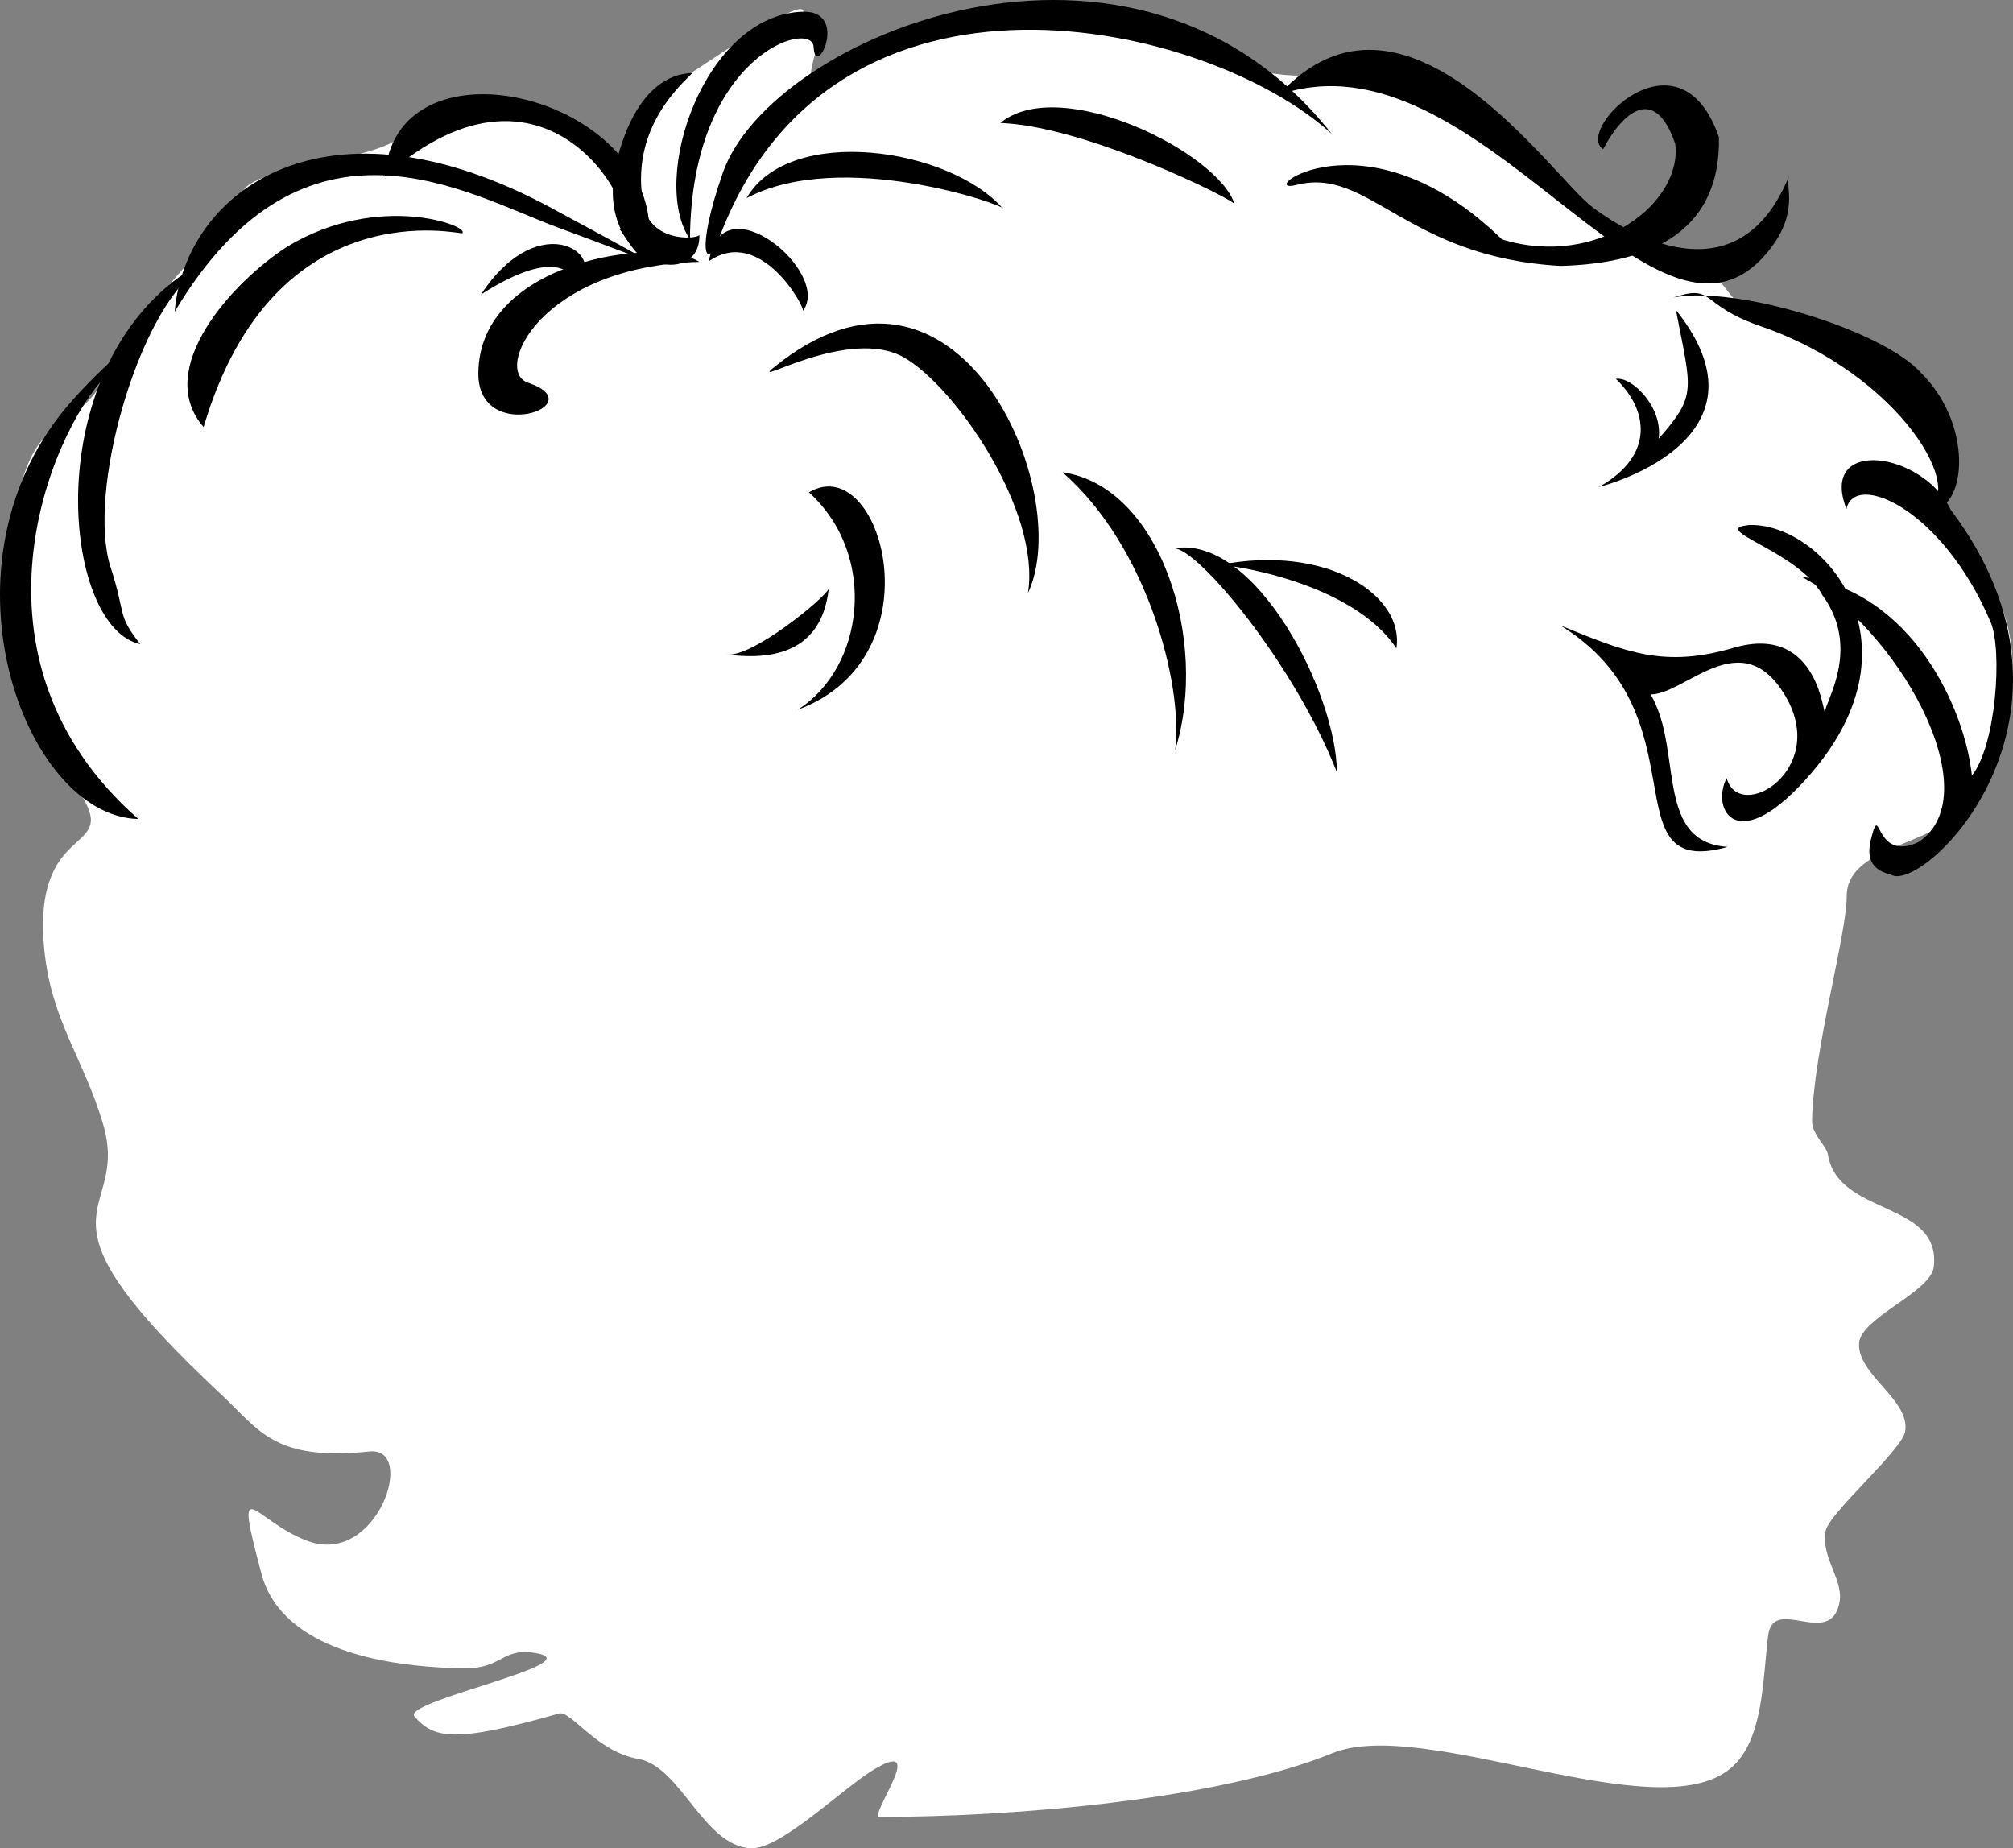
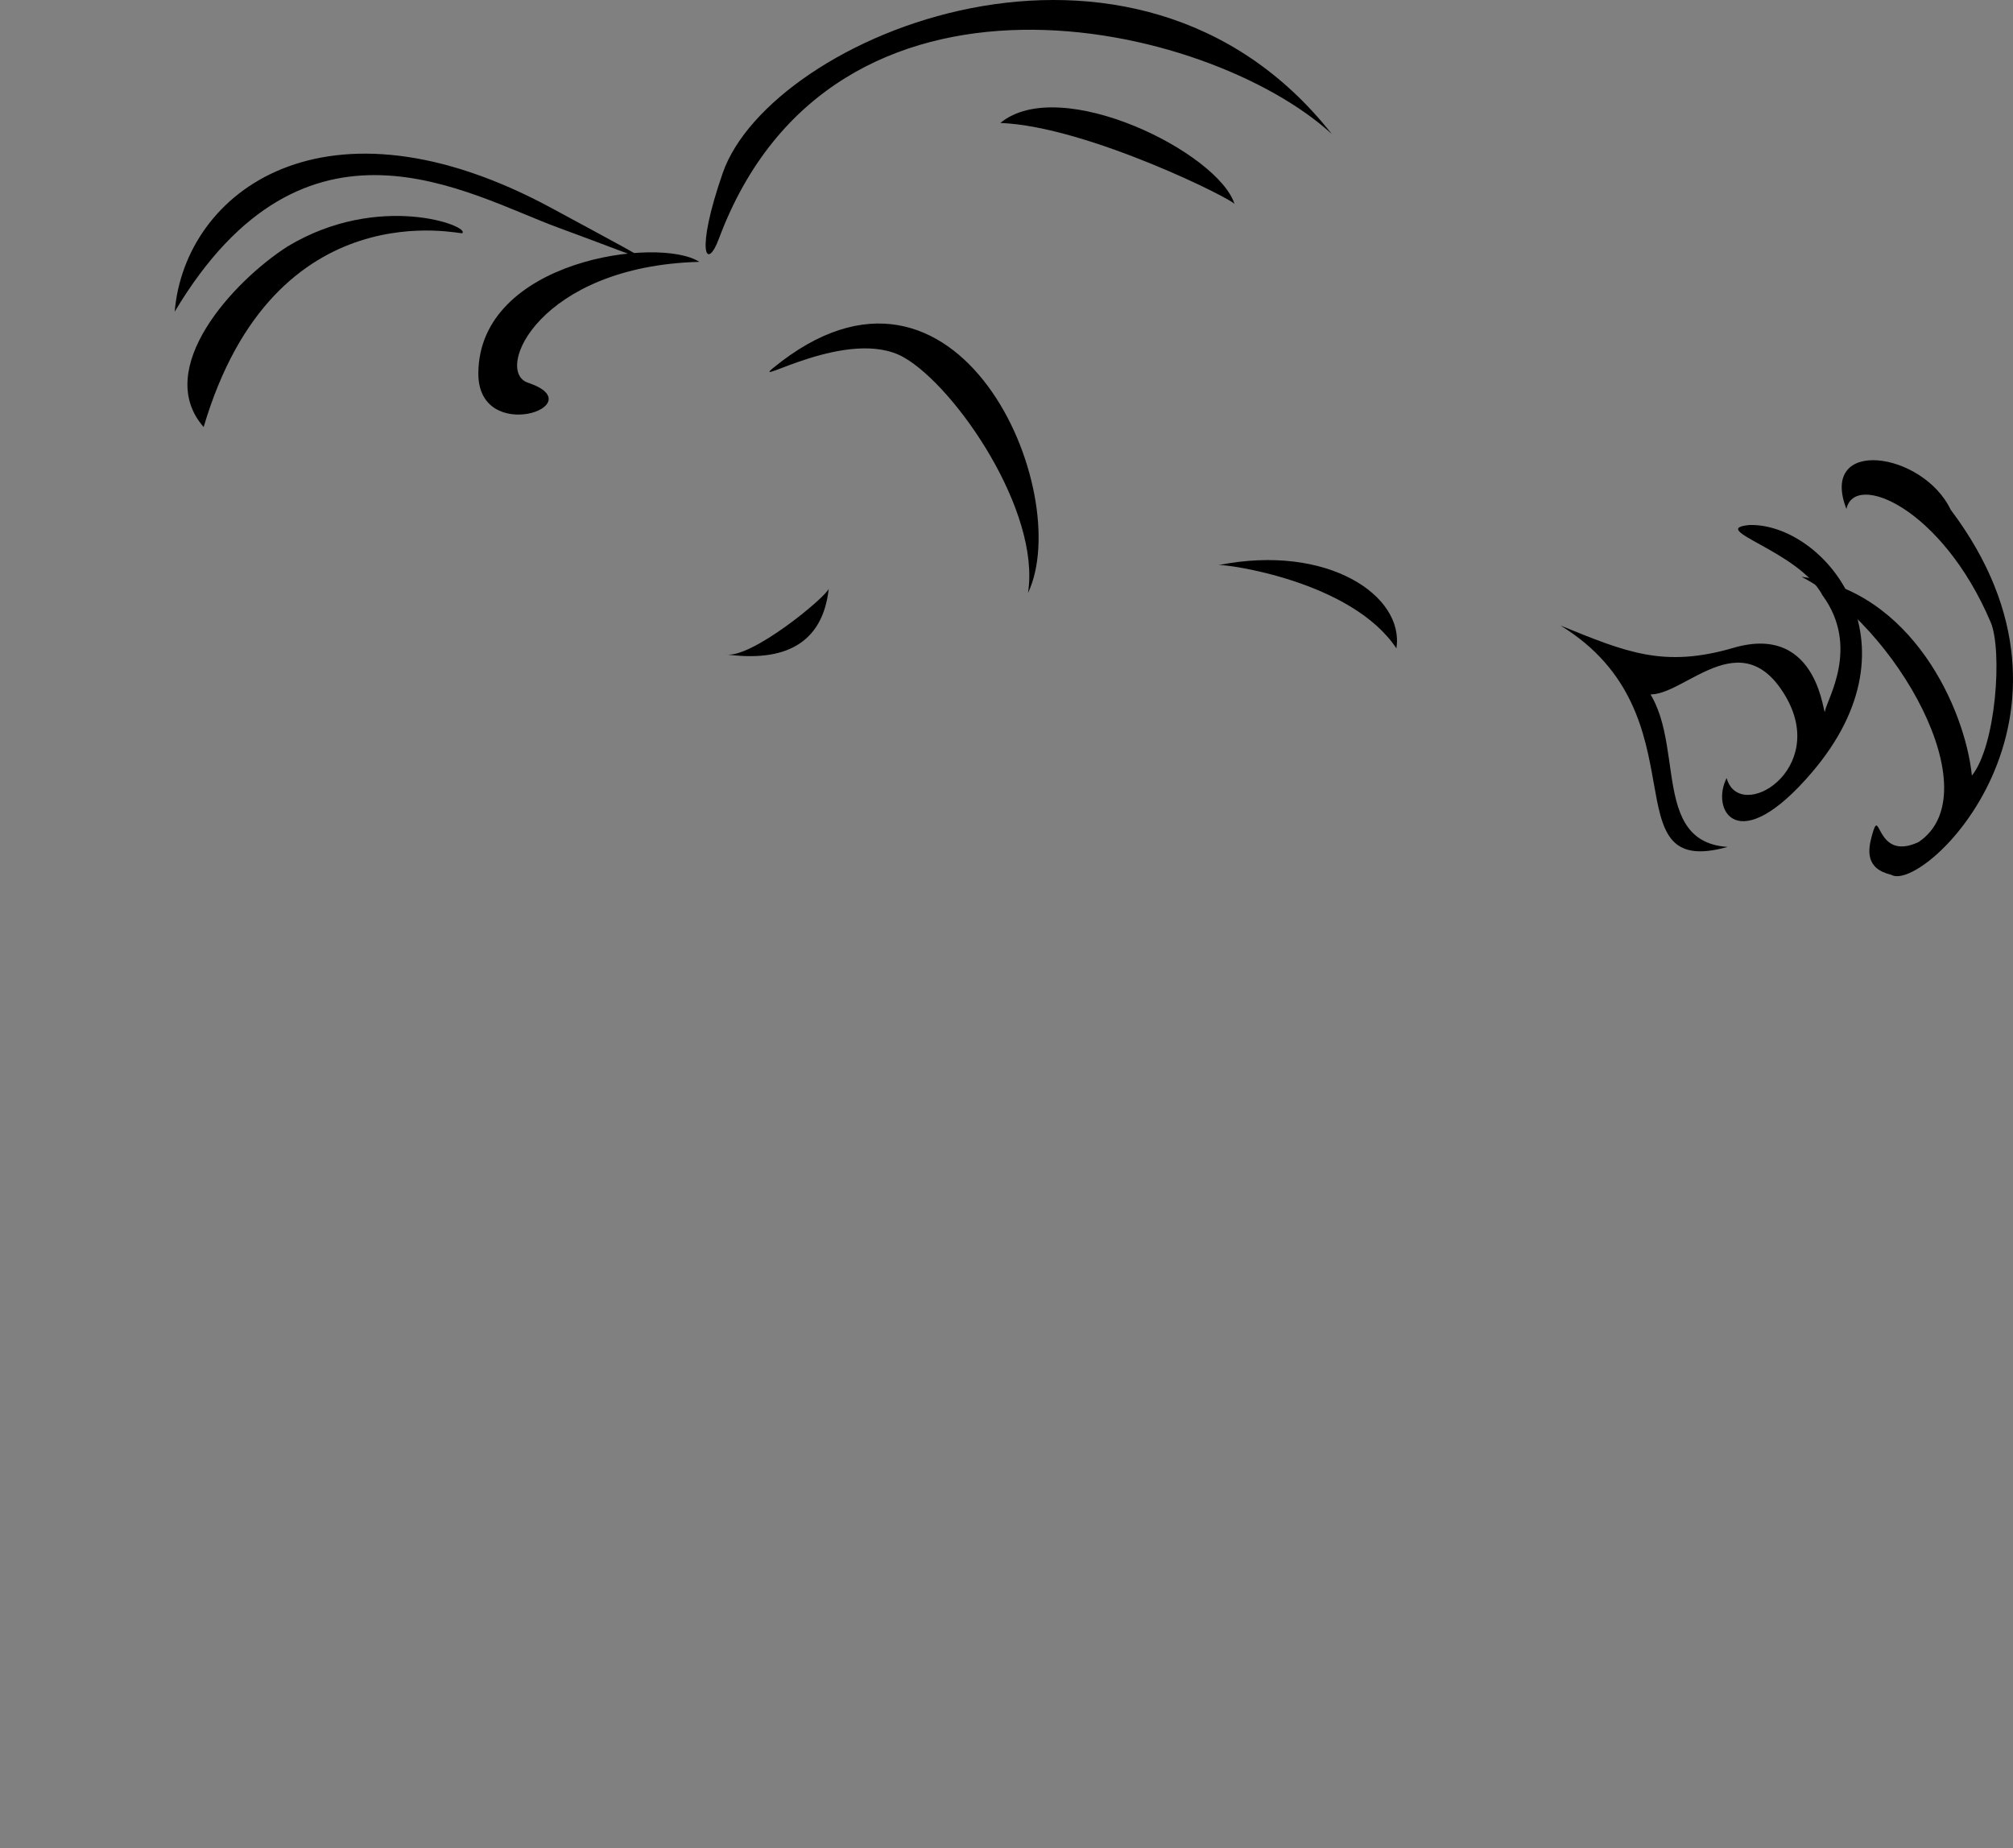
<svg xmlns="http://www.w3.org/2000/svg" width="114.878" height="105.476">
  <rect width="100%" height="100%" fill="#808080" stroke="none" />
-   <path fill="#fff" d="M5.884 64.154C7.5 69.681.9 68.65 12.689 79.638c2.113 1.97 2.96 3.762 8.398 3.192 2.727-.281.438 6.57-3.516 5.113-3.105-1.14-4.296-4.293-2.64 1.903.699 2.62 3.594 5.18 11.441 5.363 2.383.055 2.242-1.281 4.34-.848 2.84.594-7.812 2.727-7.059 3.59 1.106 1.27 2.282 1.535 8.243-.168.691-.195 2.129 2.176 4.547 2.598 2.398.414 3.707 4.957 6.402 5.093 1.726.086 5.305-3.511 7.176-4.582 2.914-1.664-.5 2.793.191 2.793 7.55 0 19.3-.972 25.82-3.636 5.223-2.133 18.52 4.425 22.743.851 1.87-1.582 1.812-5.008 2.128-7.562.29-2.317 3.5.722 4.06-1.824.296-1.356-1.048-2.575-.782-4.13.172-1.03 4.355-4.601 4.543-5.699.304-1.804-2.746-3.238-2.63-5.039.095-1.453 4.106-2.91 4.266-4.36.415-3.776-5.472-2.886-6.042-6.394-.082-.503-.922-1.164-.907-1.93.063-3.937 1.977-10.628 1.977-12.812 0-2.875 4.914-2.855 6.613-5.015.774-.985 4.899-7.11 1.567-12.883-1.723-2.988-.532-1.598-3.008-4.512-.285-.34 1.746-3.195-.047-4.723-2.184-1.863-7.953-4.453-10.711-6.226-1.2-.774-1.543-2.027-2.781-2.762-3.7-2.2-5.121.246-11.36-7.66-2.625-3.328-5.886-4.594-8.258-3.606C71.454 6.24 62.65-.35 58.025.74c-4.73 1.113-6.813 2.25-11.375 3.914-1.262.457 1.105-4.058-.145-3.555-2.152.868 2.52-3.324-6.855 2.93-.36.238-2.958 1.723-3.77 3.613-.594 1.371.703 3.547-.105 2.743-4.25-4.235-11.208-5.676-12.7-2.856-.867 1.633-8.273 1.832-9.203 3.356-2.312 3.78-5.926 6.609-7.597 10.14-1.903 4.02-4.25 2-5.372 7.899C.306 32.084-.85 36.525 4.657 45.4c2.125 3.43-2.882 1.375-2.12 8.875.402 3.985 2.273 6.207 3.347 9.88" />
  <path d="M16.423 14.056c5.215-3.132 10.441-1.14 9.957-.75.082.13-10.707-2.66-14.758 11.063-2.902-3.305 1.664-8.309 4.801-10.313m42.242 19.786c2.719-5.727-3.98-21.477-14.531-12.852-1.414 1.152 4.316-2.383 7.45-.594 2.964 1.696 7.82 8.785 7.081 13.446" />
-   <path d="M6.314 32.377c-1.383-4.27 1.566-14.559 4.988-17.004.273-.195-.367-.227-1.813 1.02-7.195 6.163-5.73 19.476-1.484 20.363-1.352-1.707-.793-1.621-1.691-4.38m33.062-18.718c.055-10.57 6.984-12.57 7.055-10.984.09 1.968 2.07-2.082-.617-2.004-5.614.16-8.774 9.566-6.438 12.988m-17.414-3.582c9.668-8.531 14.992 2.875 13.371 3.008.207-.02 1.899 3.637 1.727-.121-.348-7.742-14.575-10.95-15.098-2.887m24.203 18.02c4.137-2.47 7.488 9.43-.66 12.414 3.793-2.36 4.652-8.79.66-12.414m42.906-12.922c5.364-.145 9.137-2.121 9.024-7.348-2.254-6.512-8.285-.371-6.606.687 1.11-2.113 2.95-3.718 4.11-.308.445 3.336-4.367 7.14-9.88 5.457-7.894-7.676-14.308-2.445-11.714-3.113 4.11-1.051 6.254 4.144 15.066 4.625" />
-   <path d="M72.99 5.408c7.18-7.867 15.585 4.727 17.913 6.434.743.546 8.012 6.03 11.196-1.801-.246.601.648 2.117-1.27 4.398-6.472 7.703-16.441-12.918-27.84-9.031m3.305 38.66c-.016-4.488-4.64-13.57-9.3-12.777 1.386.004 6.89 6.629 9.3 12.777" />
  <path d="M79.689 36.998c.476-2.98-3.899-5.992-10.149-4.75.395-.07 7.59.898 10.149 4.75M39.907 14.943c-9.129.242-11.75 6.238-9.78 6.895 3.831 1.281-2.856 3.617-2.829-.543.043-6.485 10.344-7.828 12.61-6.352" />
-   <path d="M27.446 16.806c4.844-3.09 5.438-.722 5.36-.507 2.144-1.598-1.938-4.676-5.36.507m15.157-5.5c5.425-2.87 14.765.407 14.632.598-3.03-3.469-12.171-4.84-14.632-.598m-2.688 2.106c.063 3.305-6.328 1.746-4.668-4.434 1.387-5.164 4.192-4.734 4.281-4.828-.593.633-3.433 3-2.875 7.137.184 2.613 3.11 2.367 3.262 2.125m.547 1.492c2.941-2.039 5.508 2.664 5.356 2.84 1.671-2.176-4.66-7.461-5.356-2.84m55.043 2.07c3.664-.691 11.926 1.887 14.094 4.27 3.187 3.133 2.633 8.281.156 7.95 2.734-.884-1.273-7.829-9.281-10.579-3.535-1.215-2.578-2.43-4.969-1.64m-3.289 4.648c1.824 1.738 2.246 4.328-.914 6.137-1.39.37 10.691-2.11 4.34-10.07.879 4.6 1.222 4.835-.985 7.343.246-1.836-1.574-3.574-2.441-3.41M7.892 46.736c-10.426-9.148-5.043-22.012-1.828-25.312 2.699-2.77.652-1.473-1.938 1.425-8.144 9.114-2.808 23.747 3.766 23.887m59.172-3.93c1.957-6.226-.852-15.066-6.43-15.855 4.863 4.242 6.898 12.152 6.43 15.855" />
  <path d="M9.97 17.787c7.453-12.492 16.73-6.68 21.918-4.785 5.71 2.086 6.902 2.836-.371-1.106-12.938-7.02-20.973-.976-21.547 5.89M93.665 39.51c1.926.964 5.469-4.387 8.203.171 2.547 4.25-2.613 7.329-3.332 4.72-.93 1.82.63 4.628 4.848-.302 6.441-7.515.64-14.238-3.535-14.14-2.496.234 2.812 1.465 4.156 4.012 2.164 2.945.246 5.957.148 6.597-.097.637-.234-5.055-5.218-3.601-3.98 1.164-6.114.261-9.88-1.27 8.294 5.082 2.692 14.547 9.536 12.633-4.91-.32-1.813-7.54-5.664-10.012M57.087 7.017c4.988.184 13.54 4.485 13.371 4.645-.894-2.934-9.953-7.465-13.371-4.645M41.384 37.338c3.367.468 5.566-.586 5.91-3.746-.137.472-4.5 4.078-5.91 3.746" />
  <path d="M112.532 44.26c-.39-3.817-3.43-10.524-9.722-11.344 5.336 2.754 10.832 12.34 6.68 15.137-2.5 1.168-2.16-2.227-2.66-.383-.231.84-.391 1.898 1.097 2.25 1.832 1.086 12.328-8.977 3.398-20.828-1.597-3.34-7.547-4.168-5.953-.047.465-2.16 5.461-.055 8.23 6.457.684 1.61.31 7.043-1.07 8.758M76.001 7.646c-7.027-6.437-28.496-11.41-34.98 5.989-.688 1.847-1.371.832.226-3.766 2.723-7.836 23.5-16.5 34.754-2.223" />
</svg>